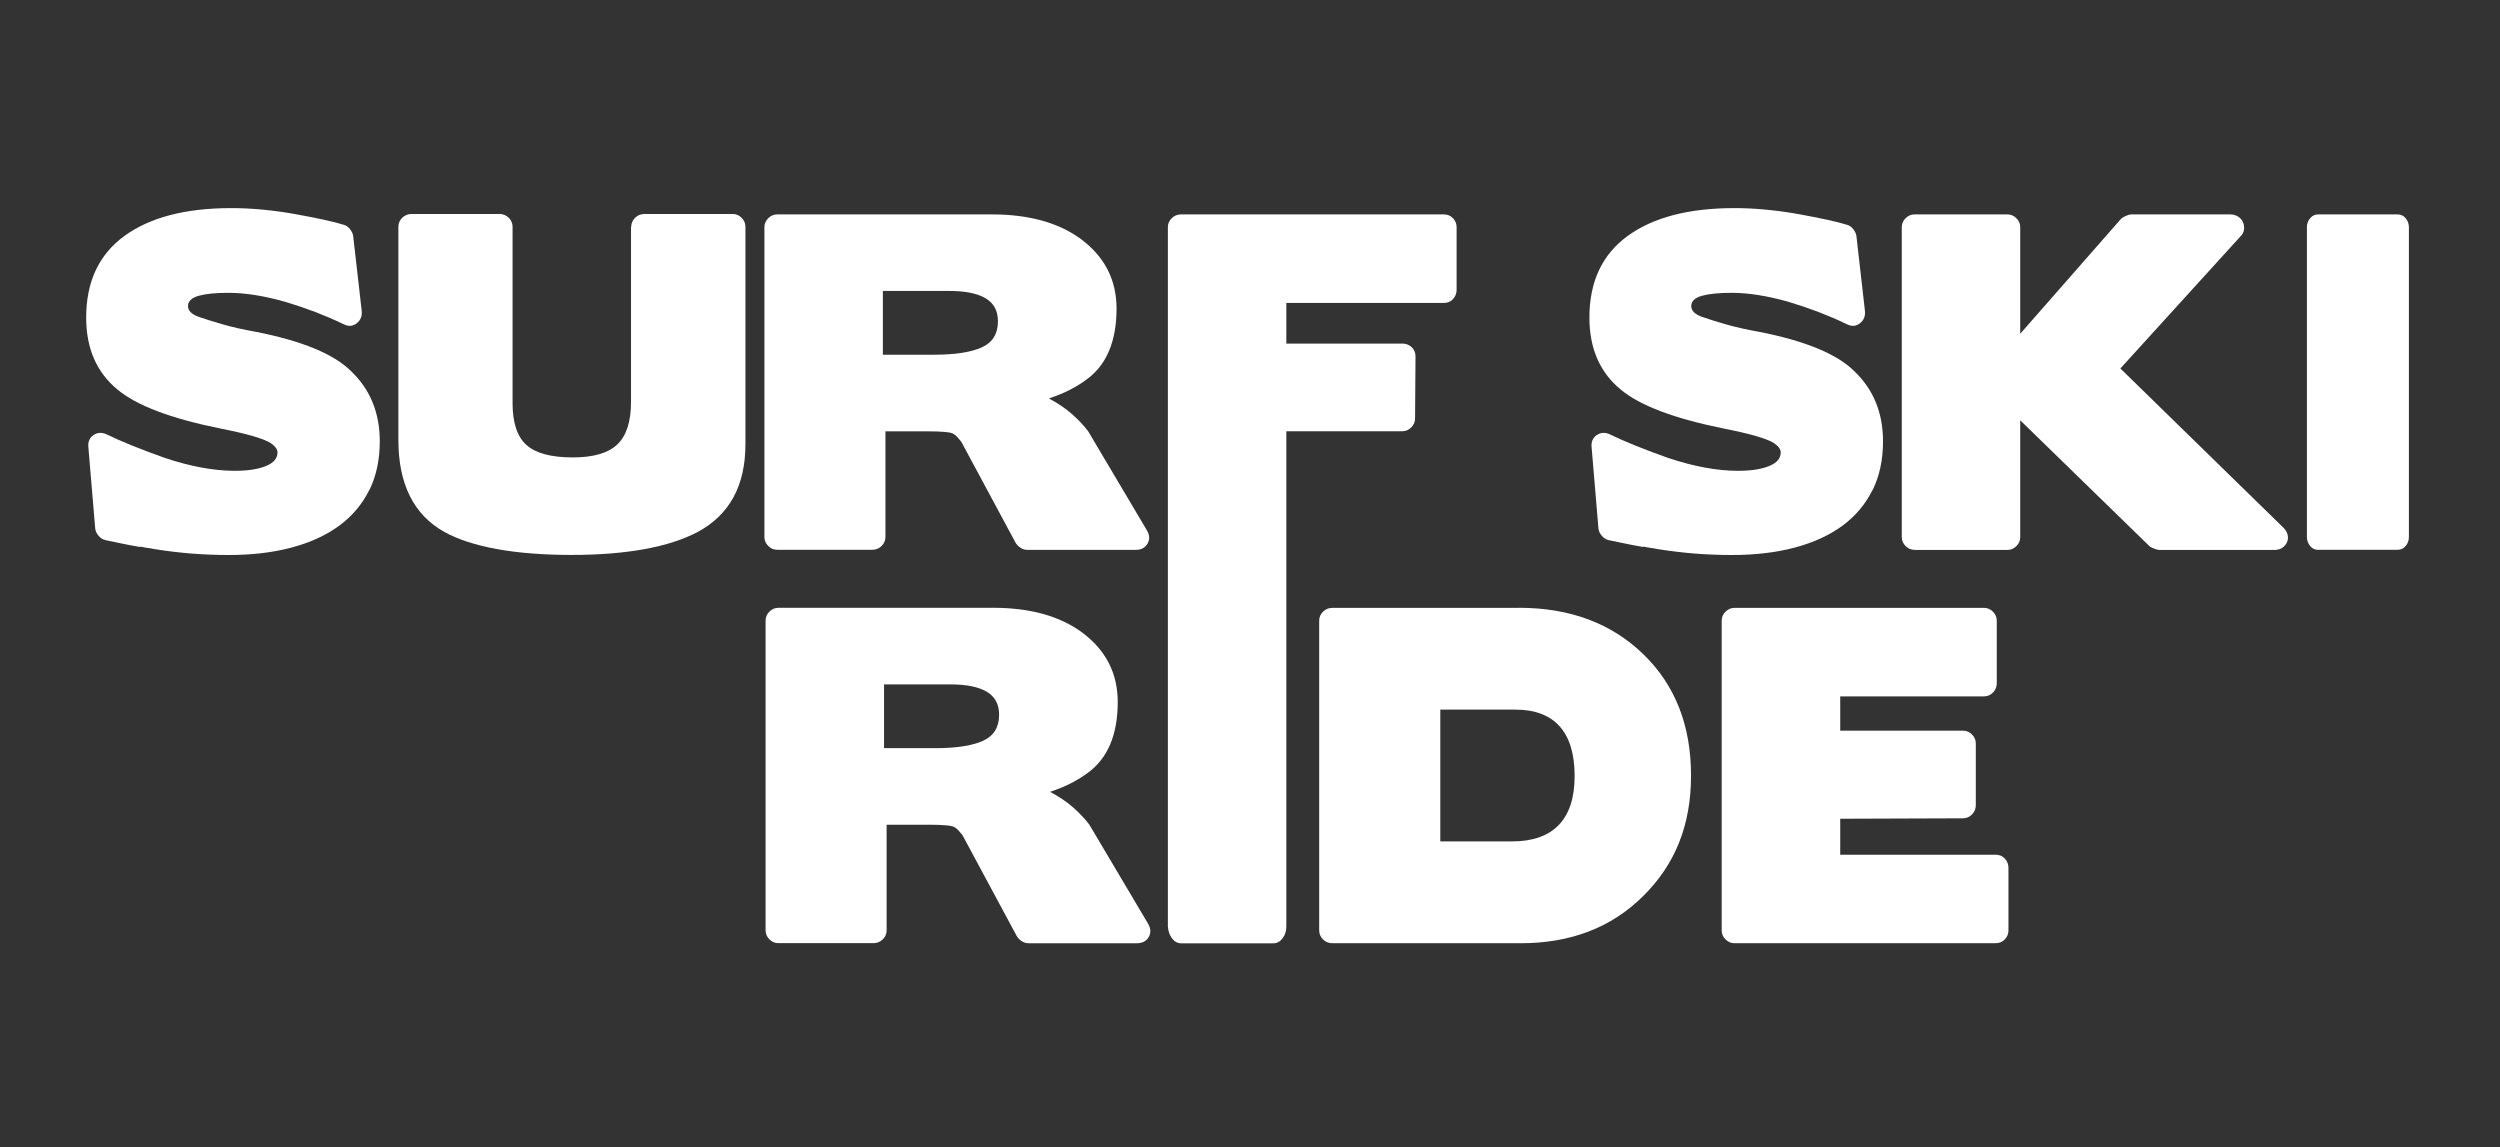
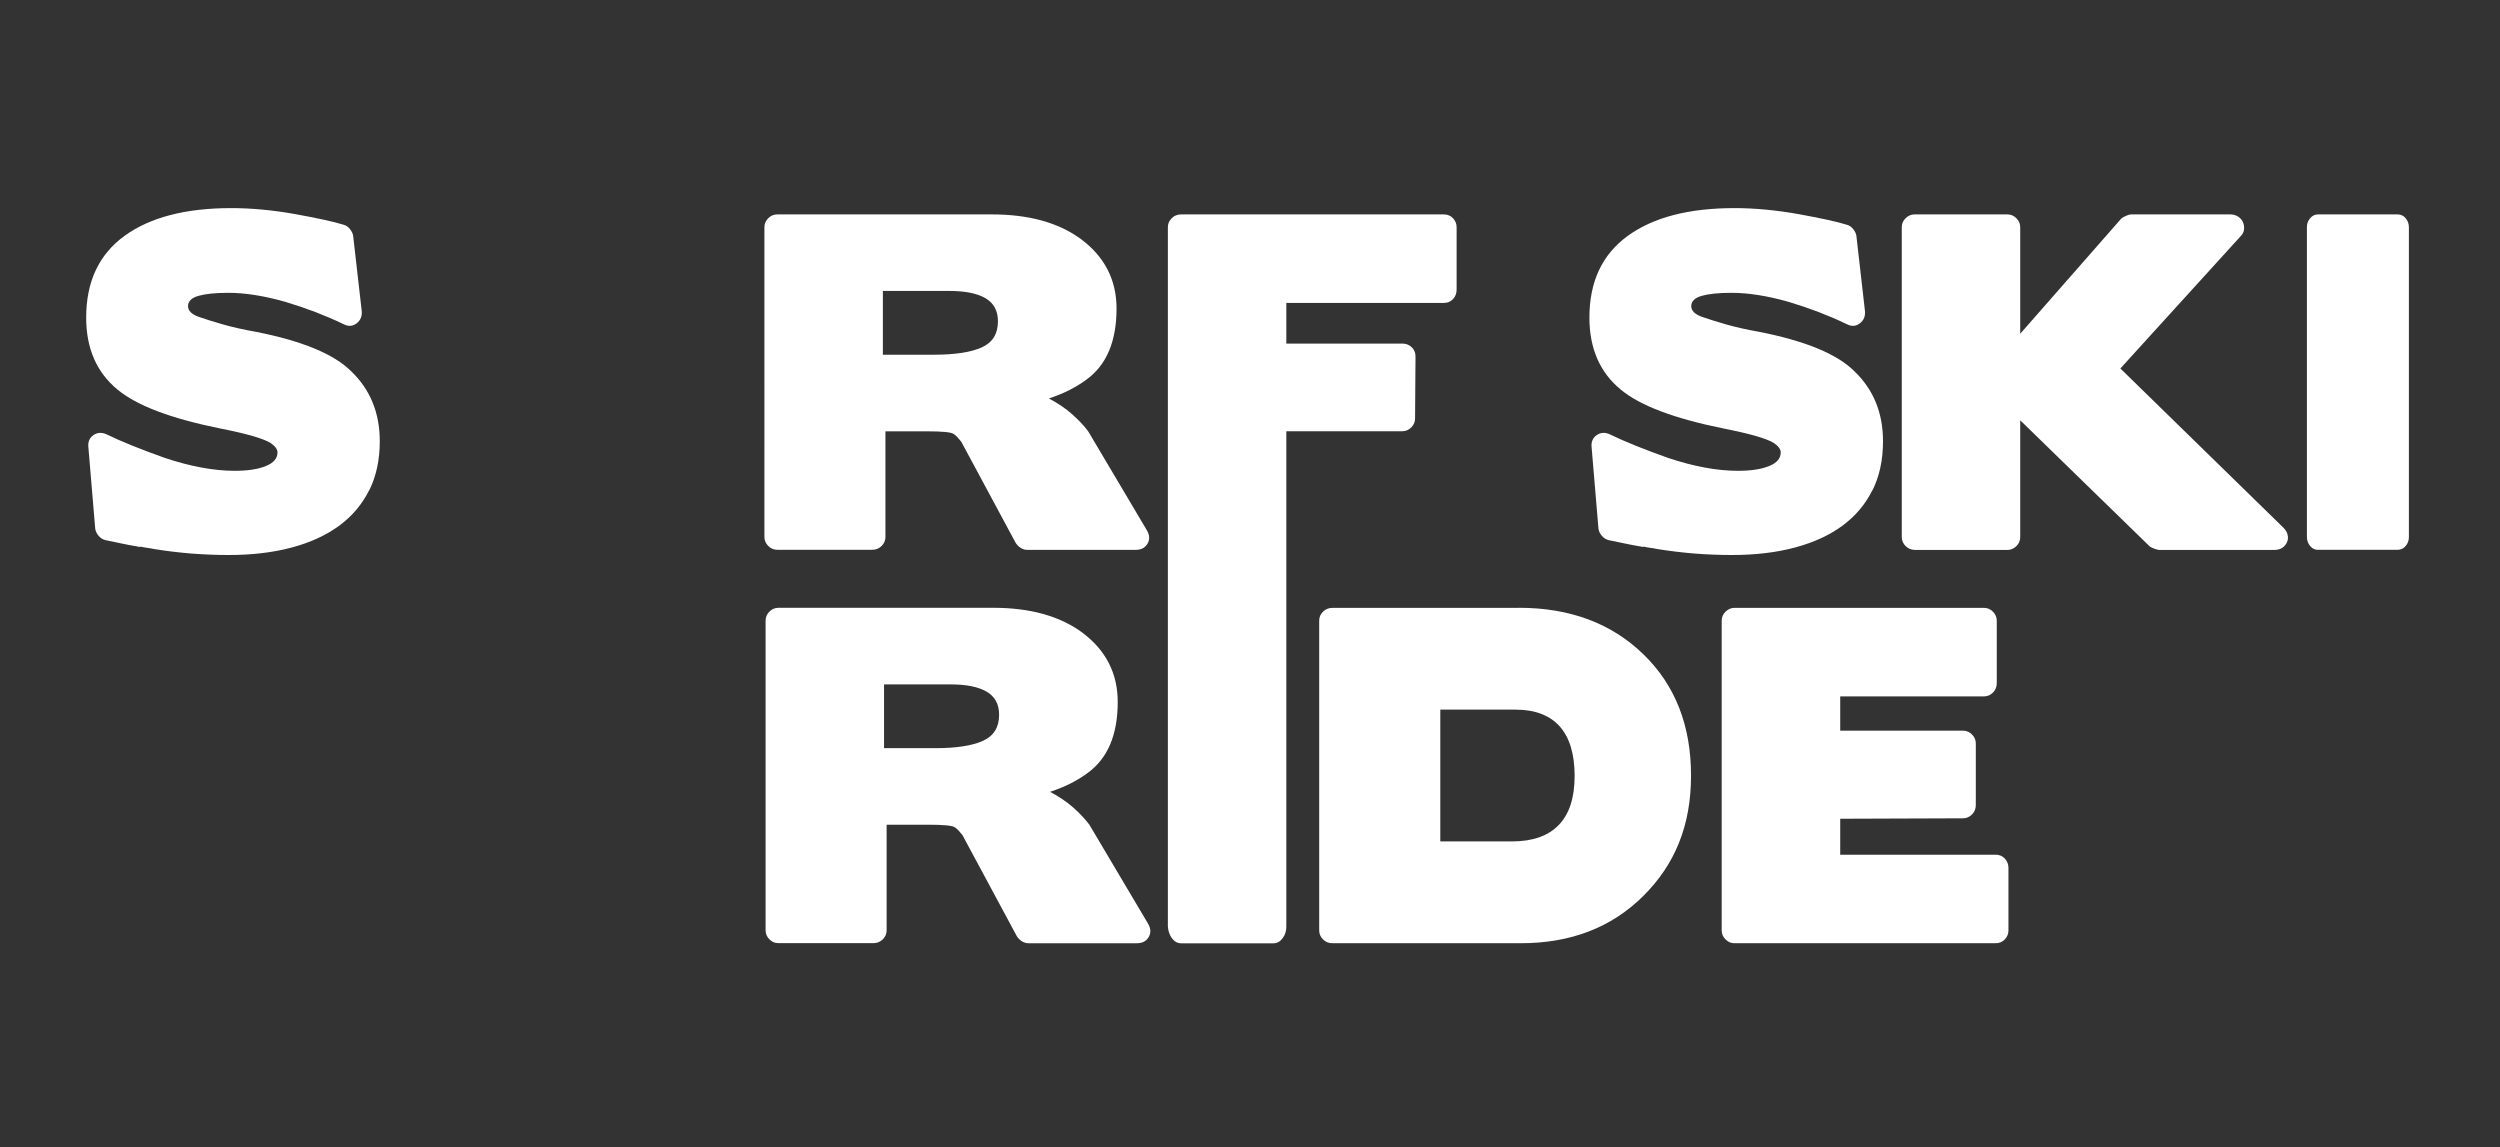
<svg xmlns="http://www.w3.org/2000/svg" id="Layer_1" data-name="Layer 1" viewBox="0 0 340 156">
  <rect x="0" y="0" width="340" height="156" fill="#333333" stroke="none" />
  <defs>
    <style>
      .cls-1 {
        fill: #fff;
      }
    </style>
  </defs>
  <g>
    <path class="cls-1" d="M50.21,66.66c-.95,1.92-2.31,3.53-4.07,4.83-1.77,1.3-3.92,2.29-6.46,2.97-2.54.68-5.4,1.02-8.58,1.02-1.71,0-3.4-.07-5.09-.2-1.69-.14-3.37-.34-5.03-.61-.39-.08-.73-.14-1.02-.17-.29-.04-.59-.1-.9-.17v.06c-1.13-.19-2.09-.38-2.88-.55-.8-.17-1.41-.3-1.83-.38-.35-.08-.66-.27-.93-.58-.27-.31-.43-.64-.47-.99l-.93-11.06c-.08-.74.16-1.29.7-1.66.54-.37,1.14-.4,1.8-.09,1.9.93,4.54,2,7.91,3.2,3.49,1.16,6.65,1.75,9.49,1.75,1.75,0,3.15-.21,4.22-.64,1.07-.43,1.6-1.05,1.6-1.86,0-.43-.31-.85-.93-1.28-1.01-.62-3.3-1.28-6.87-1.98-6.71-1.36-11.37-3.12-13.97-5.3-2.83-2.33-4.25-5.59-4.25-9.78,0-4.89,1.74-8.59,5.21-11.11,3.47-2.52,8.31-3.78,14.52-3.78,2.72,0,5.61.27,8.67.81,1.47.27,2.76.52,3.87.76s2.03.47,2.76.7c.31.08.59.27.84.58.25.31.4.62.44.93l1.16,10.18c.08.74-.16,1.31-.7,1.72-.54.41-1.14.44-1.8.09-1.2-.58-2.46-1.12-3.78-1.63-1.32-.5-2.7-.97-4.13-1.4-2.87-.81-5.45-1.22-7.74-1.22-1.75,0-3.09.14-4.04.41-.95.27-1.43.74-1.43,1.4,0,.62.48,1.11,1.46,1.46.89.31,1.98.65,3.26,1.02,1.28.37,2.79.71,4.54,1.02,6.29,1.24,10.59,3.03,12.92,5.35,2.6,2.48,3.9,5.67,3.9,9.54,0,2.52-.48,4.74-1.43,6.66Z" />
-     <path class="cls-1" d="M85.85,30.84c0-.47.17-.87.52-1.22.35-.35.78-.52,1.28-.52h11.99c.47,0,.87.17,1.22.52.35.35.52.76.52,1.22v29.56c0,5.63-2.15,9.6-6.46,11.93-3.96,2.09-9.7,3.14-17.23,3.14s-13.52-1.05-17.28-3.14c-4.15-2.33-6.23-6.5-6.23-12.51v-28.98c0-.47.17-.87.52-1.22.35-.35.78-.52,1.28-.52h11.93c.5,0,.93.17,1.28.52.35.35.52.76.52,1.22v23.98c0,2.68.63,4.58,1.89,5.7,1.26,1.13,3.37,1.69,6.31,1.69,2.79,0,4.81-.59,6.05-1.77,1.24-1.18,1.86-3.11,1.86-5.79v-23.8Z" />
    <path class="cls-1" d="M120.42,58.66v14.37c0,.47-.17.87-.52,1.22s-.78.52-1.28.52h-12.92c-.47,0-.87-.17-1.22-.52-.35-.35-.52-.76-.52-1.22V30.9c0-.47.17-.87.52-1.22.35-.35.76-.52,1.22-.52h29.21c5,0,9.02,1.11,12.05,3.32,3.26,2.41,4.89,5.57,4.89,9.49,0,4.42-1.34,7.62-4.02,9.6-.66.5-1.43.98-2.3,1.43-.87.45-1.83.84-2.88,1.19,1.24.66,2.3,1.38,3.17,2.15.87.78,1.6,1.55,2.18,2.33l7.97,13.44c.39.66.42,1.27.09,1.83-.33.56-.86.84-1.6.84h-14.78c-.31,0-.61-.1-.9-.29-.29-.19-.51-.43-.67-.7l-7.45-13.85.06.12c-.16-.19-.32-.39-.49-.58-.17-.19-.36-.35-.55-.47-.31-.23-1.51-.35-3.61-.35h-5.64ZM120.07,39.57v8.67h6.98c2.83,0,4.99-.33,6.46-.99,1.47-.66,2.21-1.84,2.21-3.55,0-1.43-.56-2.48-1.69-3.14-1.13-.66-2.76-.99-4.89-.99h-9.08Z" />
    <path class="cls-1" d="M254.65,66.66c-.95,1.92-2.31,3.53-4.07,4.83-1.77,1.3-3.92,2.29-6.46,2.97-2.54.68-5.4,1.02-8.58,1.02-1.71,0-3.4-.07-5.09-.2-1.69-.14-3.37-.34-5.03-.61-.39-.08-.73-.14-1.02-.17-.29-.04-.59-.1-.9-.17v.06c-1.13-.19-2.09-.38-2.88-.55-.8-.17-1.41-.3-1.83-.38-.35-.08-.66-.27-.93-.58-.27-.31-.43-.64-.47-.99l-.93-11.06c-.08-.74.16-1.29.7-1.66.54-.37,1.14-.4,1.8-.09,1.9.93,4.54,2,7.91,3.2,3.49,1.16,6.65,1.75,9.49,1.75,1.75,0,3.15-.21,4.22-.64,1.07-.43,1.6-1.05,1.6-1.86,0-.43-.31-.85-.93-1.28-1.01-.62-3.3-1.28-6.87-1.98-6.71-1.36-11.37-3.12-13.97-5.3-2.83-2.33-4.25-5.59-4.25-9.78,0-4.89,1.74-8.59,5.21-11.11,3.47-2.52,8.31-3.78,14.52-3.78,2.72,0,5.61.27,8.67.81,1.47.27,2.76.52,3.87.76s2.03.47,2.76.7c.31.08.59.27.84.58.25.31.4.62.44.93l1.16,10.18c.08.74-.16,1.31-.7,1.72-.54.41-1.14.44-1.8.09-1.2-.58-2.46-1.12-3.78-1.63-1.32-.5-2.7-.97-4.13-1.4-2.87-.81-5.45-1.22-7.74-1.22-1.75,0-3.09.14-4.04.41-.95.27-1.43.74-1.43,1.4,0,.62.48,1.11,1.46,1.46.89.31,1.98.65,3.26,1.02,1.28.37,2.79.71,4.54,1.02,6.29,1.24,10.59,3.03,12.92,5.35,2.6,2.48,3.9,5.67,3.9,9.54,0,2.52-.48,4.74-1.43,6.66Z" />
    <path class="cls-1" d="M260.38,74.78c-.47,0-.87-.17-1.22-.52-.35-.35-.52-.76-.52-1.22V30.9c0-.47.17-.87.52-1.22.35-.35.76-.52,1.22-.52h12.63c.47,0,.87.17,1.22.52.35.35.52.76.52,1.22v14.49l13.73-15.65c.12-.12.33-.24.64-.38.31-.14.54-.2.7-.2h13.5c.39,0,.74.1,1.05.29.31.2.53.45.67.76.14.31.18.64.15.99-.04.35-.19.66-.47.93l-16.35,17.98,22.17,21.65c.31.31.5.64.58.99.08.35.05.68-.09.99-.14.31-.35.56-.64.76-.29.19-.65.29-1.08.29h-15.65c-.16,0-.38-.06-.67-.17-.29-.12-.5-.21-.61-.29l-17.63-17.17v15.89c0,.47-.17.87-.52,1.22-.35.35-.76.52-1.22.52h-12.63Z" />
    <path class="cls-1" d="M315.26,74.78c-.43,0-.79-.17-1.08-.52-.29-.35-.44-.76-.44-1.22V30.9c0-.47.14-.87.44-1.22.29-.35.65-.52,1.08-.52h10.83c.43,0,.79.17,1.08.52.29.35.44.76.44,1.22v42.13c0,.47-.14.87-.44,1.22-.29.35-.65.52-1.08.52h-10.83Z" />
  </g>
  <path class="cls-1" d="M120.58,112.16v14.37c0,.47-.17.87-.52,1.22-.35.35-.78.52-1.28.52h-12.92c-.47,0-.87-.17-1.22-.52-.35-.35-.52-.76-.52-1.22v-42.13c0-.47.17-.87.52-1.22.35-.35.76-.52,1.22-.52h29.21c5,0,9.02,1.11,12.05,3.32,3.26,2.41,4.89,5.57,4.89,9.49,0,4.42-1.34,7.62-4.02,9.6-.66.5-1.43.98-2.3,1.43-.87.45-1.83.84-2.88,1.19,1.24.66,2.3,1.38,3.17,2.15.87.78,1.6,1.55,2.18,2.33l7.97,13.44c.39.66.42,1.27.09,1.83-.33.56-.86.84-1.6.84h-14.78c-.31,0-.61-.1-.9-.29-.29-.19-.51-.43-.67-.7l-7.45-13.85.06.12c-.16-.19-.32-.39-.49-.58s-.36-.35-.55-.47c-.31-.23-1.51-.35-3.61-.35h-5.64ZM120.23,93.08v8.67h6.98c2.83,0,4.99-.33,6.46-.99,1.47-.66,2.21-1.84,2.21-3.55,0-1.43-.56-2.48-1.69-3.14-1.13-.66-2.76-.99-4.89-.99h-9.08Z" />
  <path class="cls-1" d="M174.94,126.03c0,.6-.17,1.13-.51,1.58-.34.45-.75.68-1.25.68h-12.54c-.49,0-.91-.23-1.25-.68-.34-.45-.51-.98-.56-1.6v-52.98s0-42.13,0-42.13c0-.47.17-.87.52-1.22.35-.35.78-.52,1.28-.52h35.73c.5,0,.92.17,1.25.52.33.35.49.76.49,1.22v8.5c0,.5-.17.93-.49,1.28-.33.35-.75.52-1.25.52h-21.42v5.53h15.83c.47,0,.87.17,1.22.49.35.33.52.75.52,1.25l-.06,8.44c0,.47-.17.87-.52,1.22-.35.35-.76.52-1.22.52h-15.77v67.37Z" />
-   <path class="cls-1" d="M206.59,82.66c6.94,0,12.59,2.12,16.93,6.34,4.31,4.19,6.46,9.68,6.46,16.47s-2.17,12.1-6.52,16.41c-4.31,4.27-9.85,6.4-16.64,6.4h-25.61c-.5,0-.93-.17-1.28-.52-.35-.35-.52-.76-.52-1.22v-42.13c0-.47.17-.87.52-1.22.35-.35.78-.52,1.28-.52h25.37ZM212.11,98.78c-1.36-1.51-3.36-2.27-5.99-2.27h-10.24v17.92h9.78c2.79,0,4.91-.75,6.34-2.24,1.43-1.49,2.15-3.71,2.15-6.66s-.68-5.24-2.04-6.75Z" />
+   <path class="cls-1" d="M206.59,82.66c6.94,0,12.59,2.12,16.93,6.34,4.31,4.19,6.46,9.68,6.46,16.47s-2.17,12.1-6.52,16.41c-4.31,4.27-9.85,6.4-16.64,6.4h-25.61c-.5,0-.93-.17-1.28-.52-.35-.35-.52-.76-.52-1.22v-42.13c0-.47.17-.87.52-1.22.35-.35.78-.52,1.28-.52h25.37ZM212.11,98.78c-1.36-1.51-3.36-2.27-5.99-2.27h-10.24v17.92h9.78c2.79,0,4.91-.75,6.34-2.24,1.43-1.49,2.15-3.71,2.15-6.66s-.68-5.24-2.04-6.75" />
  <path class="cls-1" d="M235.89,128.28c-.47,0-.87-.17-1.22-.52-.35-.35-.52-.76-.52-1.22v-42.13c0-.47.17-.87.52-1.22.35-.35.76-.52,1.22-.52h33.93c.47,0,.87.17,1.22.52s.52.76.52,1.22v8.5c0,.5-.17.93-.52,1.28s-.76.52-1.22.52h-19.55v4.66h16.7c.47,0,.87.17,1.22.52s.52.76.52,1.22v8.38c0,.5-.17.93-.52,1.28s-.76.52-1.22.52l-16.7.06v4.89h21.13c.5,0,.92.17,1.25.52s.5.78.5,1.28v8.5c0,.47-.17.87-.5,1.22s-.75.52-1.25.52h-35.5Z" />
</svg>